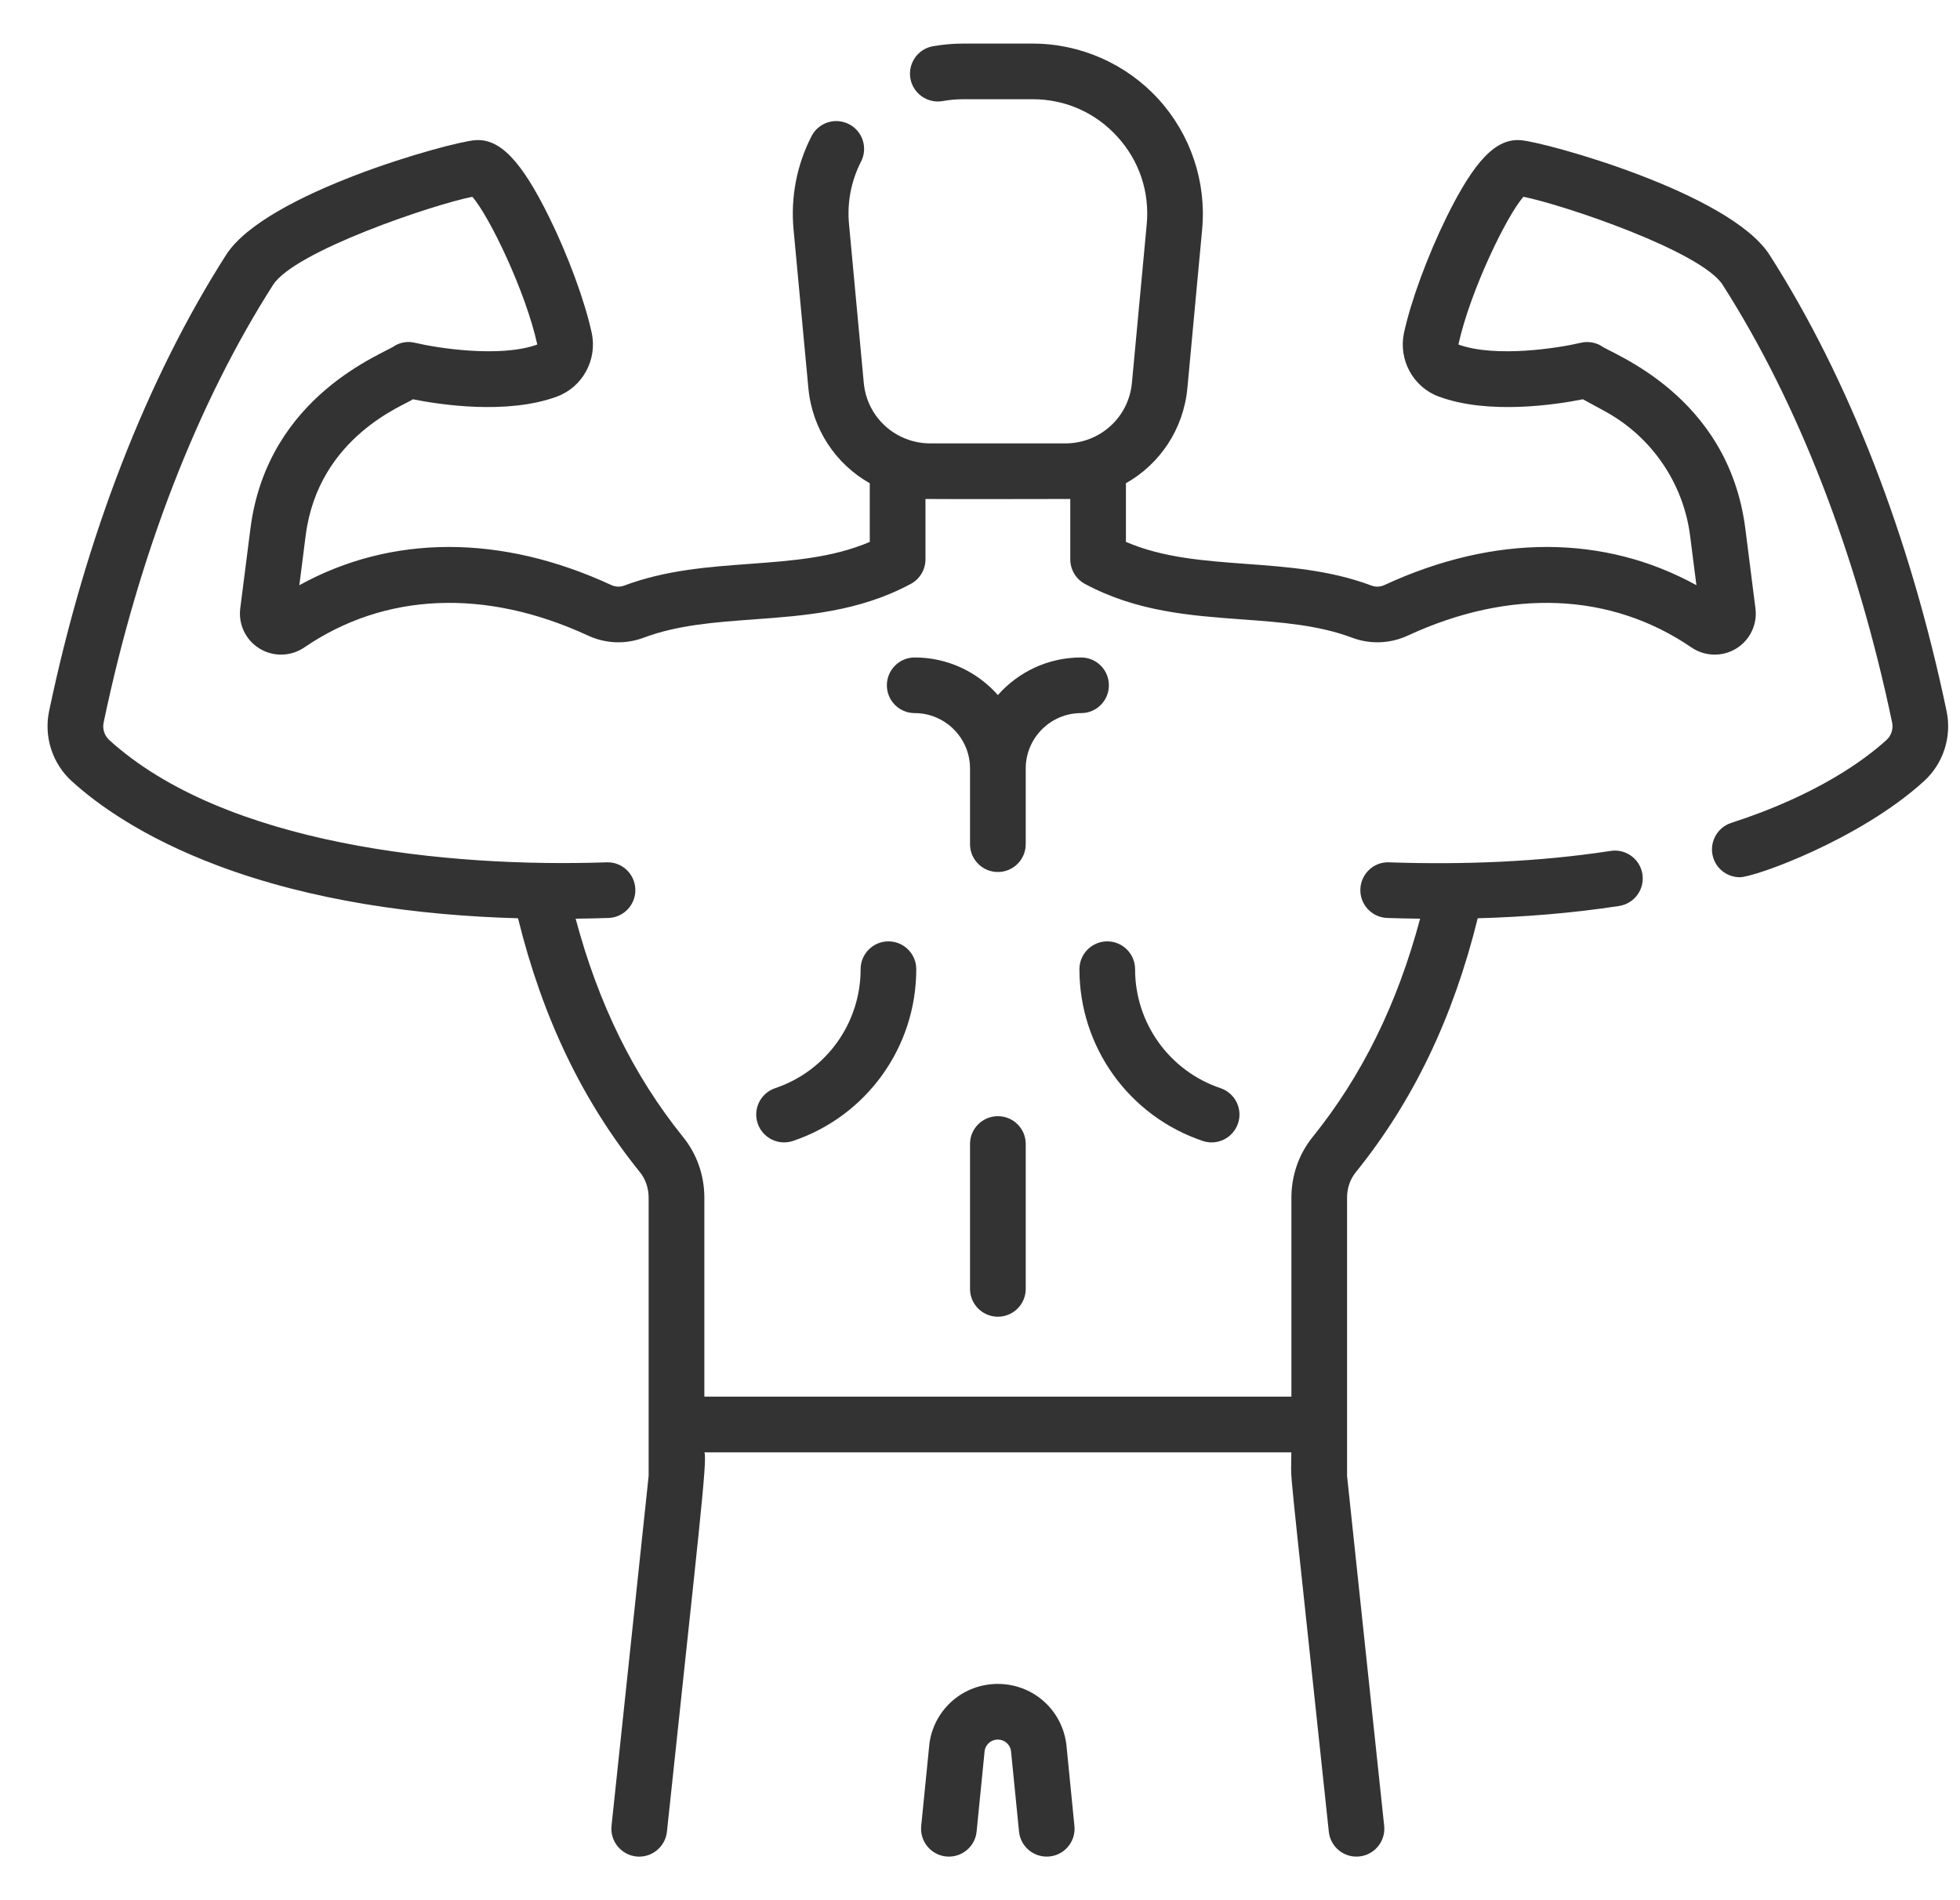
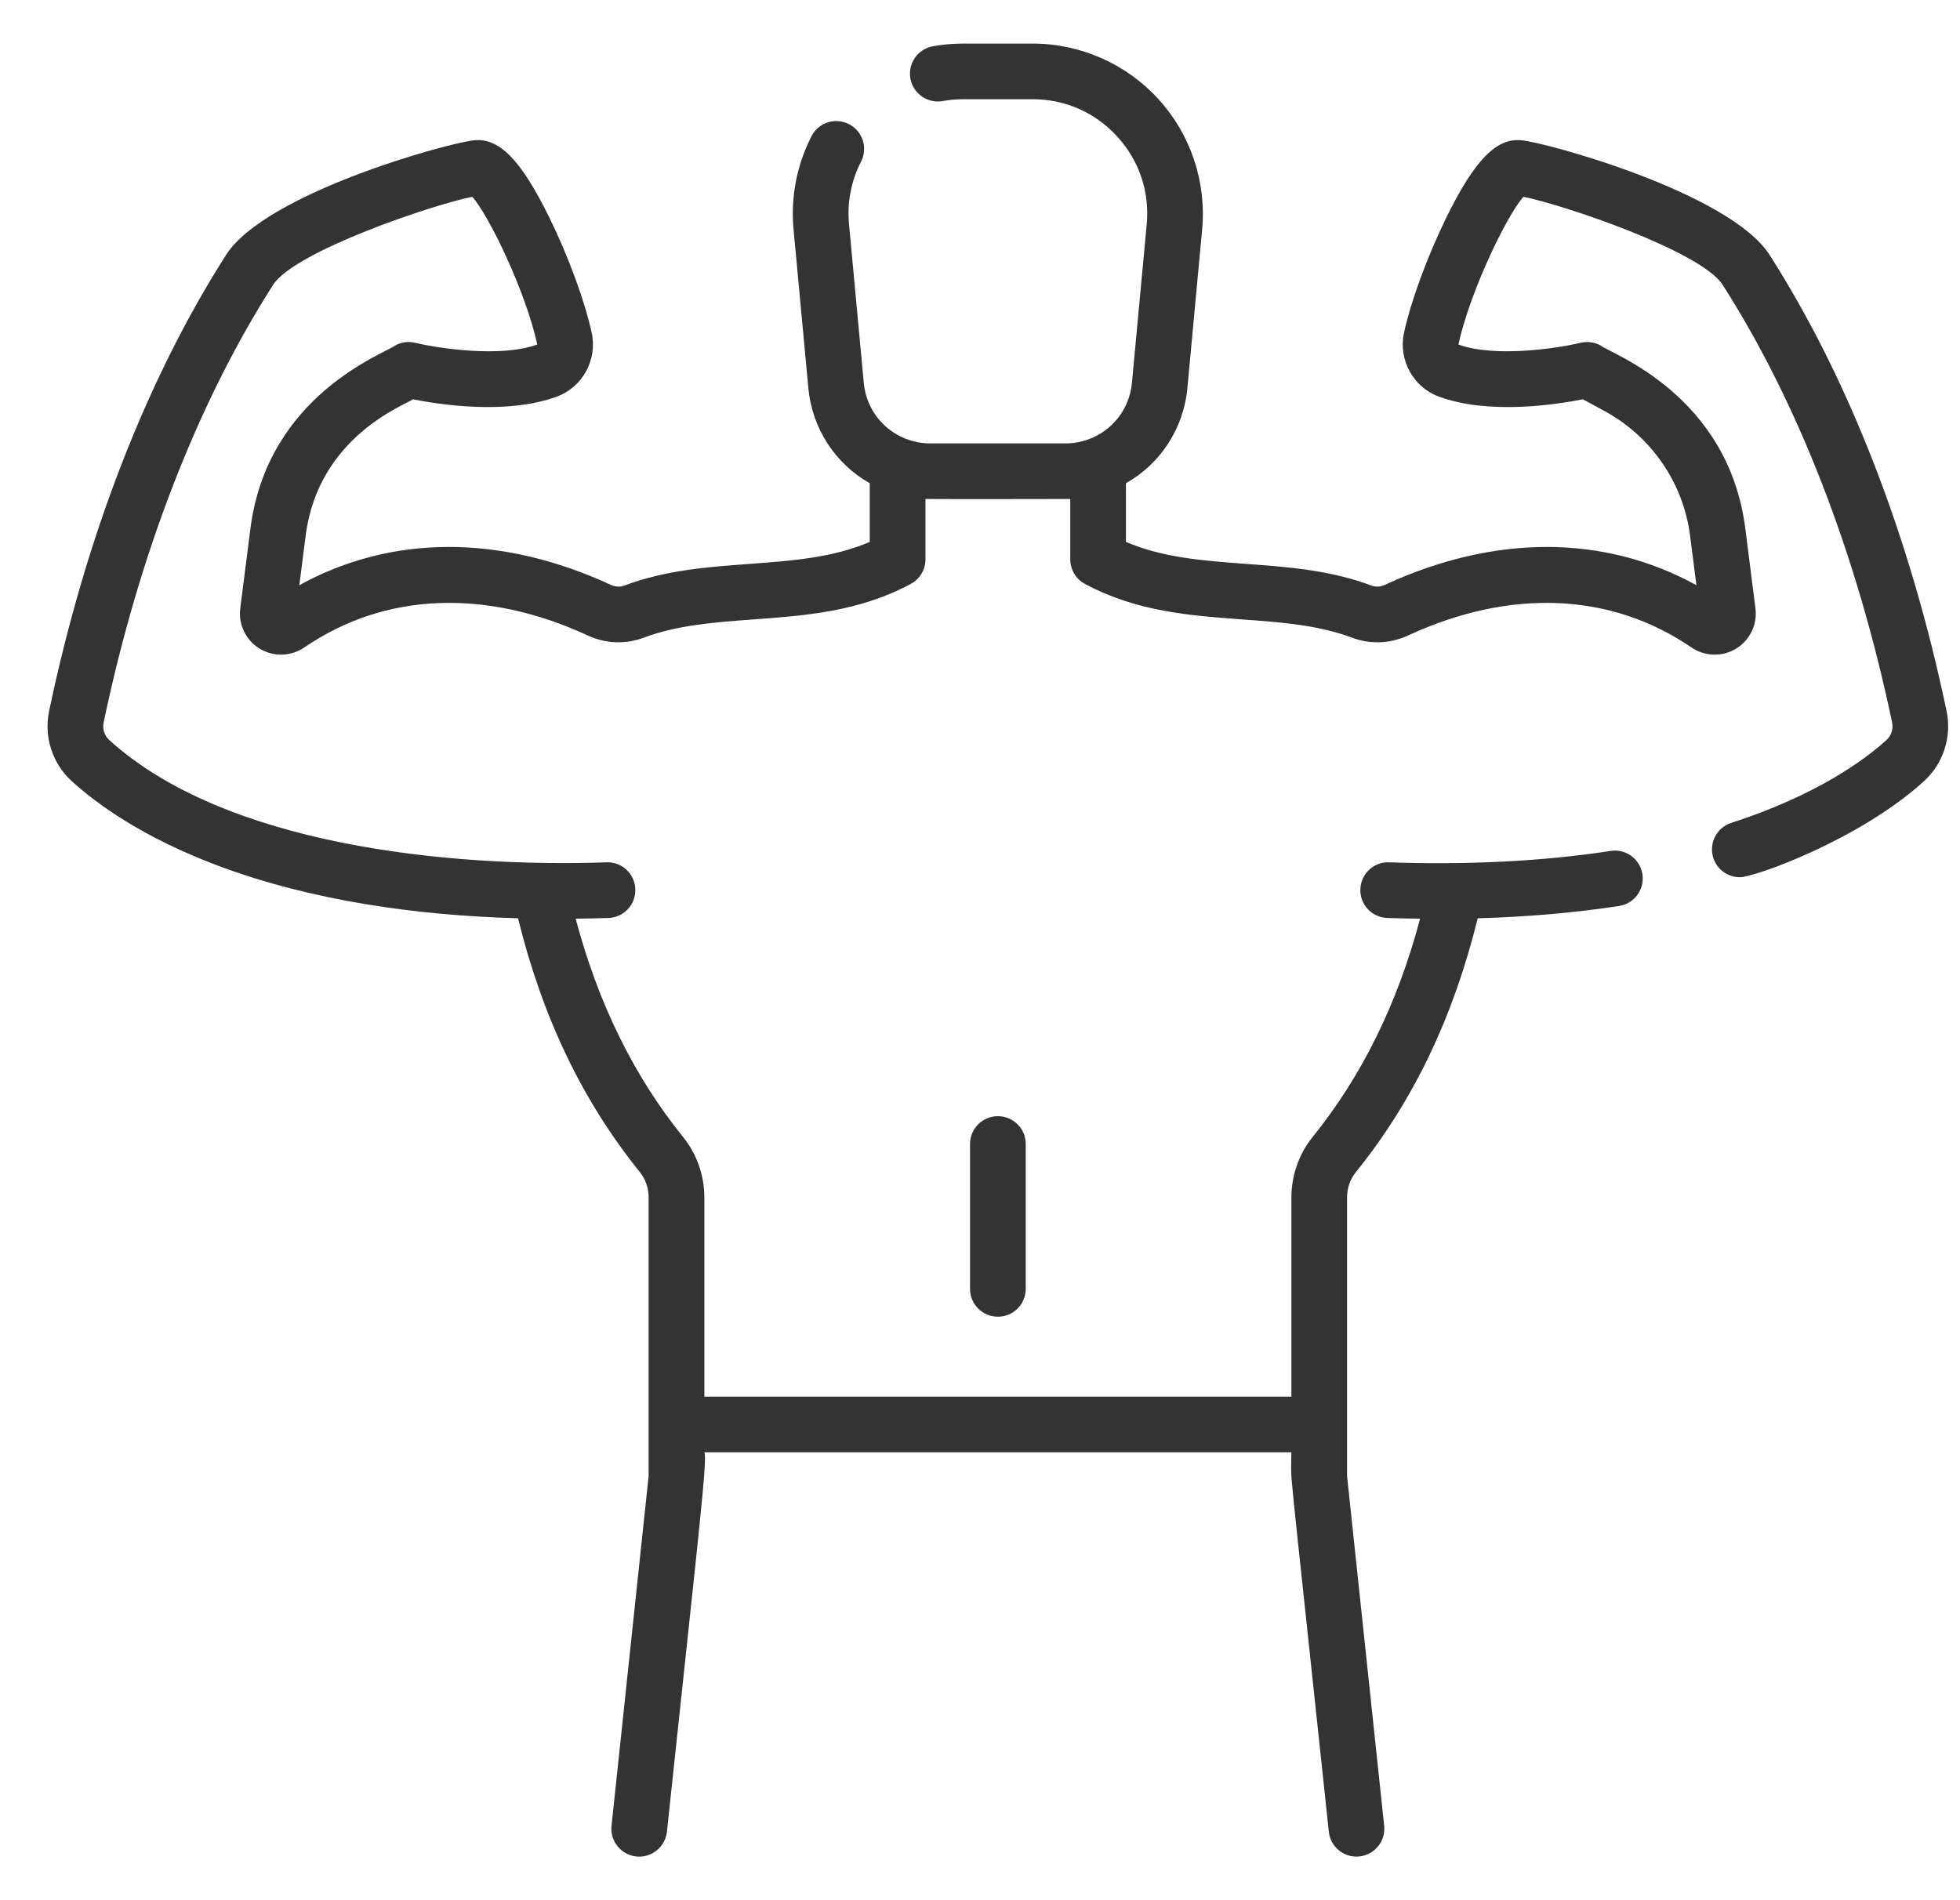
<svg xmlns="http://www.w3.org/2000/svg" width="33" height="32" viewBox="0 0 33 32" fill="none">
  <path d="M32.774 11.975C32.159 9.036 31.128 6.38 29.794 4.293C29.126 3.247 26.023 2.394 25.606 2.361C25.187 2.326 24.824 2.704 24.353 3.661C24.036 4.307 23.755 5.069 23.639 5.604C23.541 6.057 23.792 6.519 24.223 6.678C25.062 6.989 26.2 6.814 26.651 6.724L27.029 6.93C27.81 7.358 28.344 8.14 28.456 9.024L28.562 9.855C27.01 9 25.166 8.994 23.312 9.851C23.241 9.884 23.163 9.888 23.093 9.862C22.393 9.599 21.674 9.547 20.978 9.496C20.264 9.443 19.584 9.394 18.957 9.126V8.138C19.526 7.817 19.927 7.231 19.992 6.533L20.24 3.866C20.315 3.065 20.047 2.264 19.505 1.67C18.963 1.075 18.191 0.734 17.387 0.734H16.215C16.045 0.734 15.874 0.749 15.707 0.779C15.453 0.824 15.283 1.068 15.328 1.322C15.374 1.577 15.617 1.747 15.872 1.702C15.984 1.682 16.1 1.671 16.215 1.671H17.387C17.936 1.671 18.442 1.895 18.812 2.301C19.182 2.707 19.358 3.232 19.307 3.779L19.058 6.446C19.003 7.038 18.511 7.467 17.938 7.467H15.664C15.09 7.467 14.598 7.038 14.543 6.446L14.295 3.779C14.26 3.412 14.33 3.047 14.497 2.722C14.615 2.491 14.525 2.209 14.294 2.091C14.064 1.972 13.781 2.063 13.663 2.294C13.415 2.778 13.31 3.321 13.361 3.866L13.61 6.533C13.675 7.231 14.075 7.817 14.644 8.138V9.126C14.017 9.394 13.338 9.443 12.623 9.496C11.928 9.547 11.209 9.599 10.508 9.862C10.438 9.888 10.36 9.884 10.289 9.851C8.435 8.994 6.592 9 5.04 9.855L5.146 9.023C5.359 7.337 6.843 6.814 6.951 6.724C7.402 6.814 8.54 6.989 9.378 6.678C9.809 6.519 10.061 6.057 9.962 5.603C9.846 5.069 9.566 4.307 9.248 3.661C8.777 2.704 8.415 2.327 7.996 2.361C7.578 2.394 4.475 3.247 3.807 4.292C2.473 6.38 1.443 9.036 0.827 11.974C0.736 12.407 0.882 12.859 1.208 13.155C1.632 13.541 2.402 14.101 3.664 14.576C5.242 15.17 7.022 15.417 8.722 15.464C9.135 17.142 9.809 18.544 10.775 19.741C10.869 19.858 10.921 20.009 10.921 20.168C10.921 20.534 10.921 24.423 10.921 24.855L10.296 30.748C10.269 31.005 10.456 31.236 10.713 31.264C10.97 31.291 11.201 31.104 11.229 30.847C11.753 25.897 11.916 24.566 11.859 24.458H21.742C21.744 25.119 21.643 23.954 22.373 30.847C22.398 31.088 22.602 31.266 22.838 31.266C23.118 31.266 23.334 31.024 23.305 30.748L22.68 24.855C22.68 24.423 22.68 20.534 22.68 20.168C22.68 20.009 22.732 19.858 22.827 19.741C23.793 18.544 24.466 17.142 24.88 15.464C25.672 15.442 26.472 15.378 27.261 15.257C27.517 15.217 27.692 14.978 27.653 14.722C27.614 14.466 27.374 14.29 27.118 14.33C25.912 14.515 24.634 14.565 23.389 14.522C23.13 14.51 22.913 14.716 22.904 14.974C22.895 15.233 23.098 15.45 23.357 15.459C23.543 15.465 23.727 15.469 23.91 15.471C23.526 16.91 22.93 18.119 22.097 19.152C21.869 19.435 21.743 19.796 21.743 20.168V23.52H11.859V20.168C11.859 19.796 11.733 19.435 11.504 19.152C10.671 18.119 10.076 16.91 9.692 15.471C9.875 15.469 10.059 15.465 10.245 15.459C10.504 15.45 10.706 15.233 10.697 14.974C10.688 14.716 10.471 14.511 10.213 14.522C7.536 14.613 3.784 14.231 1.838 12.461C1.758 12.388 1.722 12.275 1.745 12.167C2.337 9.339 3.324 6.79 4.598 4.797C4.959 4.232 7.282 3.448 7.952 3.314C8.236 3.634 8.853 4.915 9.046 5.802C8.417 6.03 7.348 5.859 6.989 5.773C6.876 5.745 6.757 5.761 6.655 5.817C6.498 5.948 4.503 6.638 4.216 8.905L4.045 10.246C4.011 10.515 4.138 10.781 4.37 10.922C4.602 11.065 4.898 11.057 5.124 10.903C6.478 9.977 8.173 9.906 9.895 10.701C10.195 10.841 10.53 10.854 10.837 10.739C11.412 10.524 12.033 10.479 12.691 10.431C13.563 10.367 14.464 10.301 15.335 9.833C15.487 9.751 15.582 9.592 15.582 9.42V8.403C15.659 8.406 17.95 8.405 18.02 8.403V9.42C18.02 9.592 18.114 9.751 18.266 9.833C19.137 10.301 20.038 10.367 20.91 10.431C21.568 10.479 22.19 10.524 22.765 10.739C23.072 10.854 23.406 10.841 23.706 10.702C25.428 9.906 27.123 9.977 28.478 10.903C28.703 11.057 28.999 11.065 29.232 10.922C29.463 10.781 29.591 10.515 29.556 10.246L29.386 8.905C29.098 6.635 27.108 5.952 26.947 5.817C26.845 5.762 26.726 5.746 26.613 5.773C26.253 5.859 25.184 6.03 24.555 5.802C24.748 4.916 25.365 3.634 25.65 3.314C26.319 3.447 28.643 4.231 29.004 4.797C30.278 6.79 31.264 9.338 31.857 12.167C31.879 12.275 31.844 12.388 31.763 12.461C31.412 12.781 30.606 13.387 29.148 13.858C28.902 13.938 28.767 14.203 28.847 14.449C28.911 14.647 29.095 14.773 29.293 14.773C29.546 14.773 31.313 14.139 32.394 13.155C32.719 12.859 32.865 12.407 32.774 11.975Z" fill="#333333" />
-   <path d="M17.27 12.941C17.27 12.428 17.688 12.009 18.202 12.009C18.461 12.009 18.67 11.8 18.67 11.541C18.67 11.282 18.461 11.072 18.202 11.072C17.645 11.072 17.144 11.317 16.801 11.705C16.458 11.317 15.958 11.072 15.4 11.072C15.142 11.072 14.932 11.282 14.932 11.541C14.932 11.8 15.142 12.009 15.4 12.009C15.914 12.009 16.332 12.428 16.332 12.941V14.216C16.332 14.475 16.542 14.685 16.801 14.685C17.06 14.685 17.27 14.475 17.27 14.216V12.941Z" fill="#333333" />
  <path d="M16.801 18.797C16.542 18.797 16.332 19.006 16.332 19.265V21.705C16.332 21.964 16.542 22.174 16.801 22.174C17.06 22.174 17.27 21.964 17.27 21.705V19.265C17.27 19.006 17.06 18.797 16.801 18.797Z" fill="#333333" />
-   <path d="M14.958 15.853C14.7 15.853 14.49 16.063 14.49 16.322C14.49 17.23 13.912 18.035 13.052 18.325C12.806 18.408 12.674 18.674 12.757 18.919C12.84 19.165 13.106 19.296 13.351 19.214C14.593 18.795 15.427 17.633 15.427 16.322C15.427 16.063 15.217 15.853 14.958 15.853Z" fill="#333333" />
-   <path d="M20.25 19.214C20.497 19.297 20.762 19.163 20.844 18.919C20.927 18.674 20.795 18.408 20.549 18.325C19.689 18.035 19.111 17.23 19.111 16.322C19.111 16.063 18.901 15.853 18.643 15.853C18.384 15.853 18.174 16.063 18.174 16.322C18.174 17.633 19.008 18.795 20.25 19.214Z" fill="#333333" />
-   <path d="M17.953 29.368C17.952 29.359 17.951 29.35 17.949 29.342C17.86 28.772 17.377 28.358 16.8 28.358C16.223 28.358 15.74 28.772 15.651 29.342C15.65 29.35 15.649 29.359 15.648 29.368L15.51 30.751C15.485 31.009 15.673 31.238 15.93 31.264C16.188 31.289 16.418 31.101 16.443 30.844L16.579 29.477C16.6 29.371 16.691 29.295 16.8 29.295C16.909 29.295 17 29.371 17.021 29.477L17.157 30.844C17.181 31.086 17.385 31.266 17.623 31.266C17.902 31.266 18.117 31.026 18.09 30.751L17.953 29.368Z" fill="#333333" />
</svg>